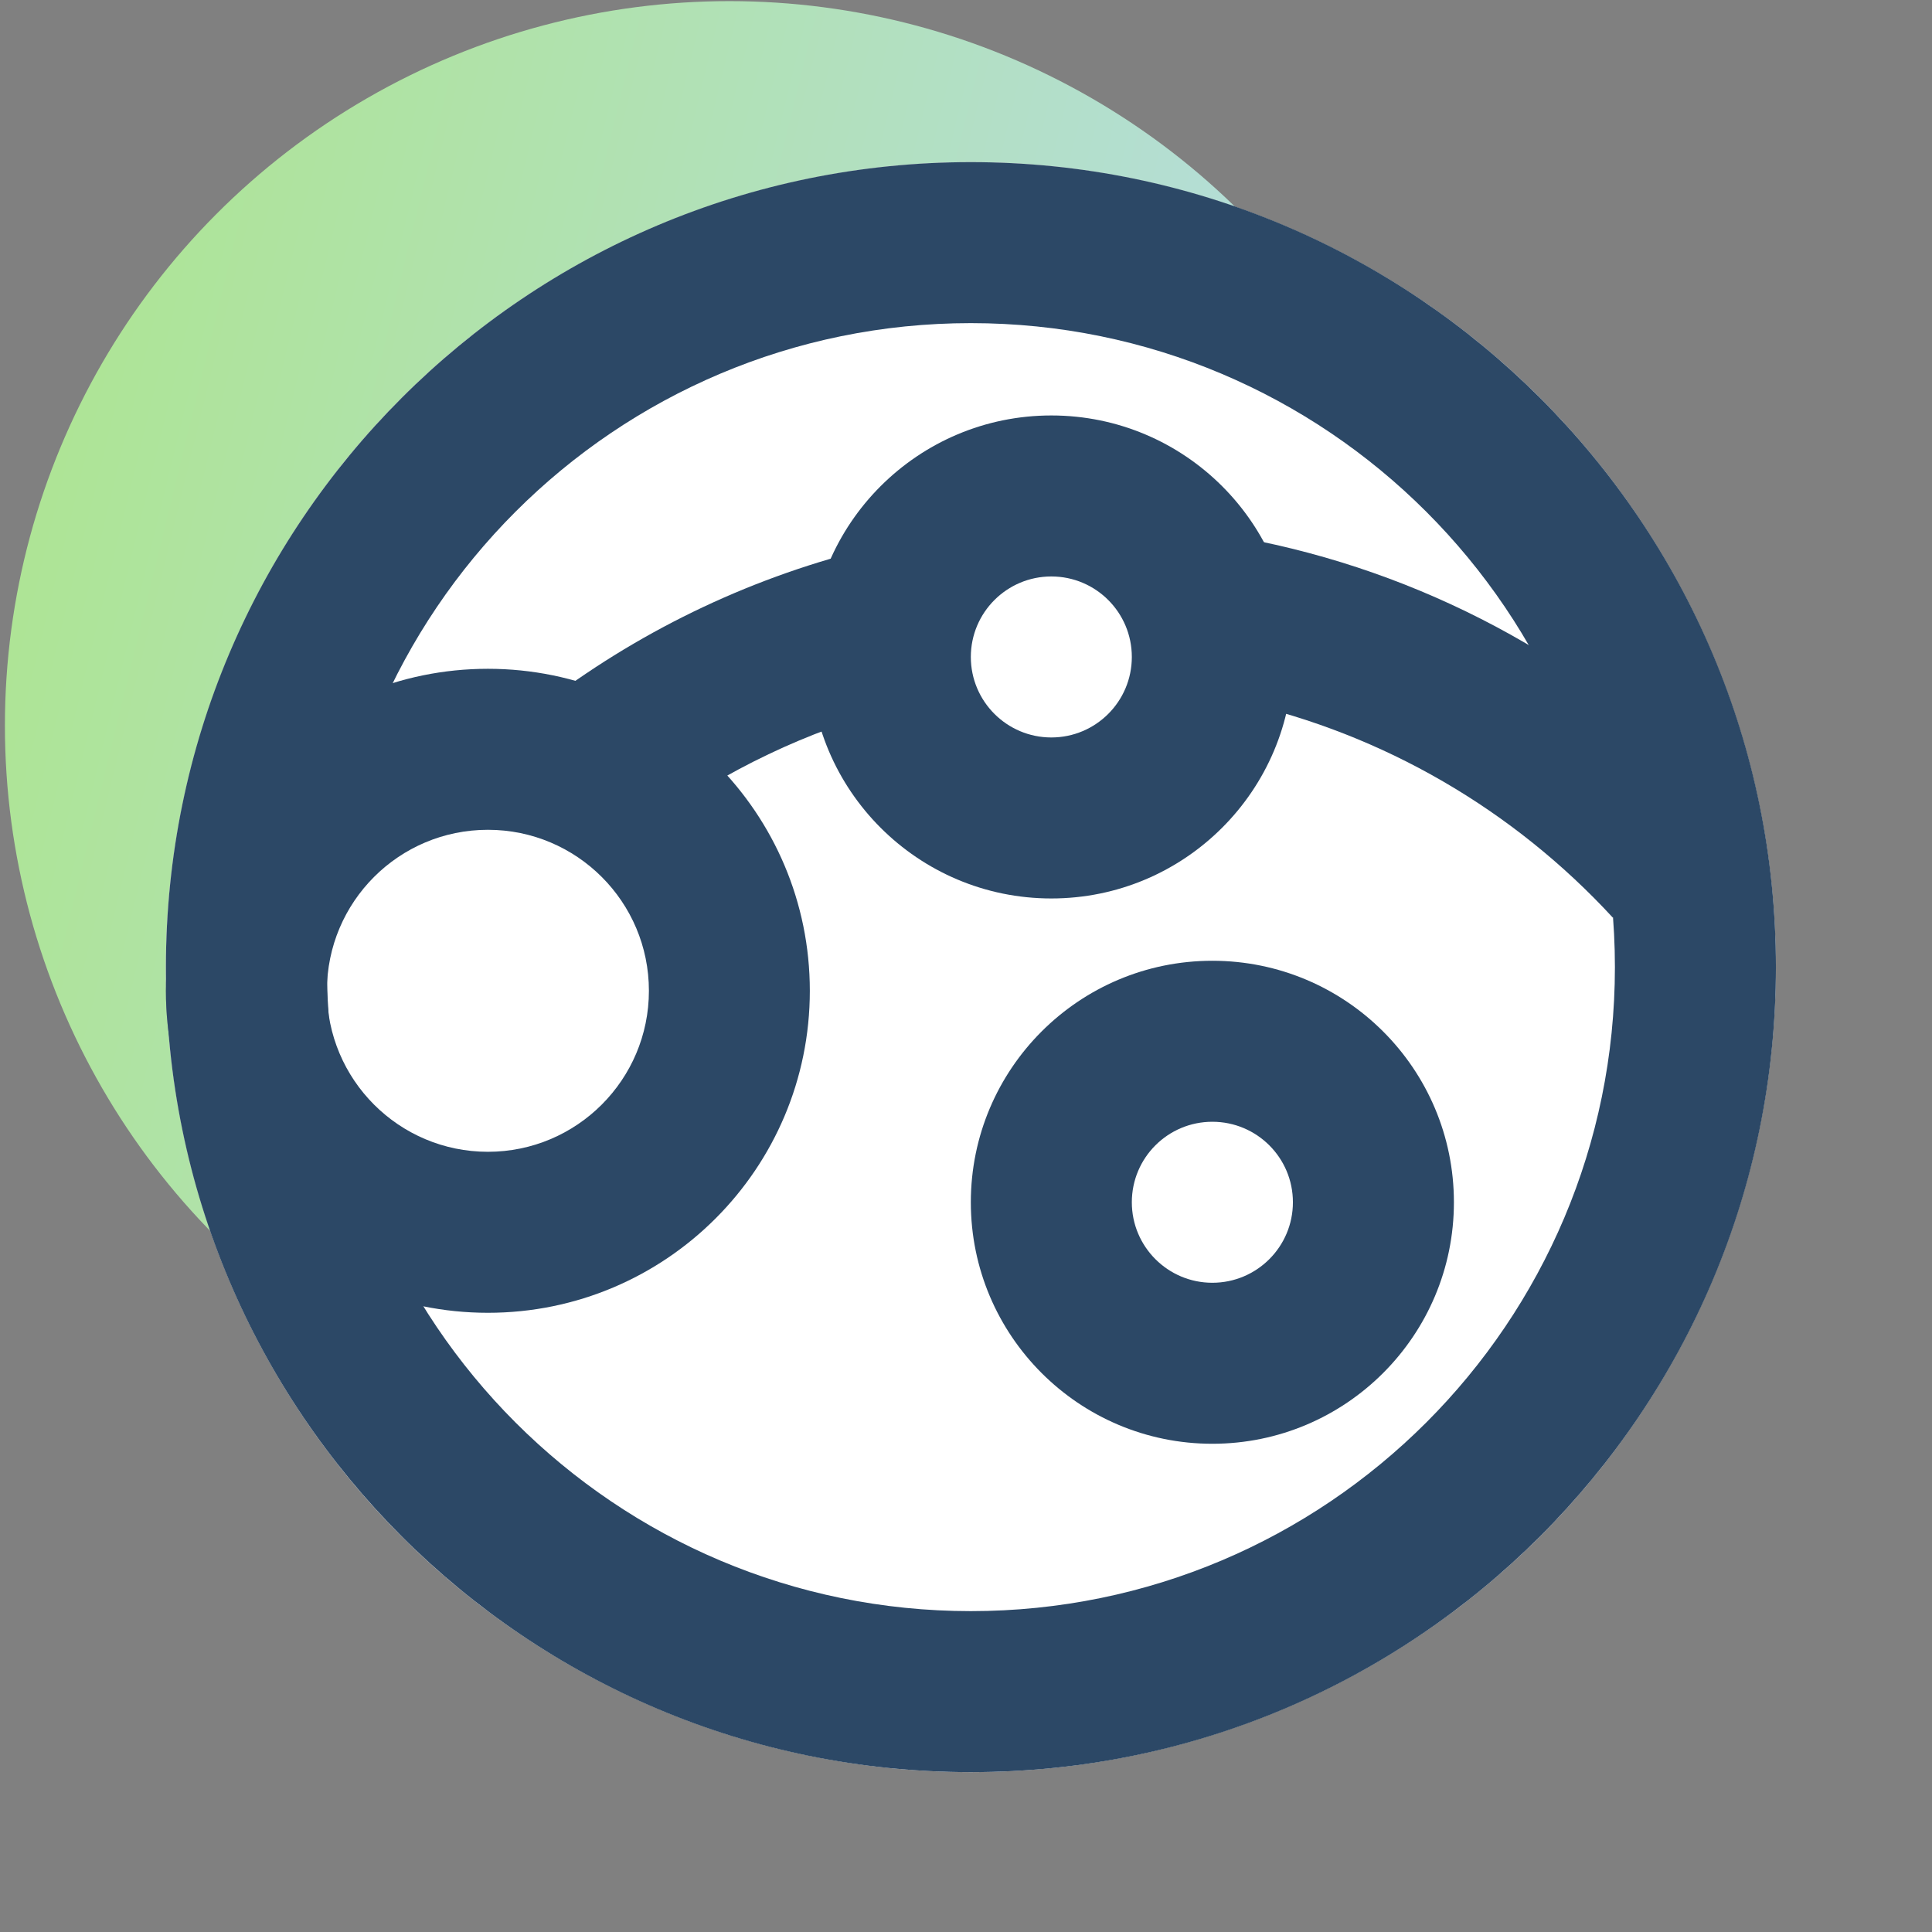
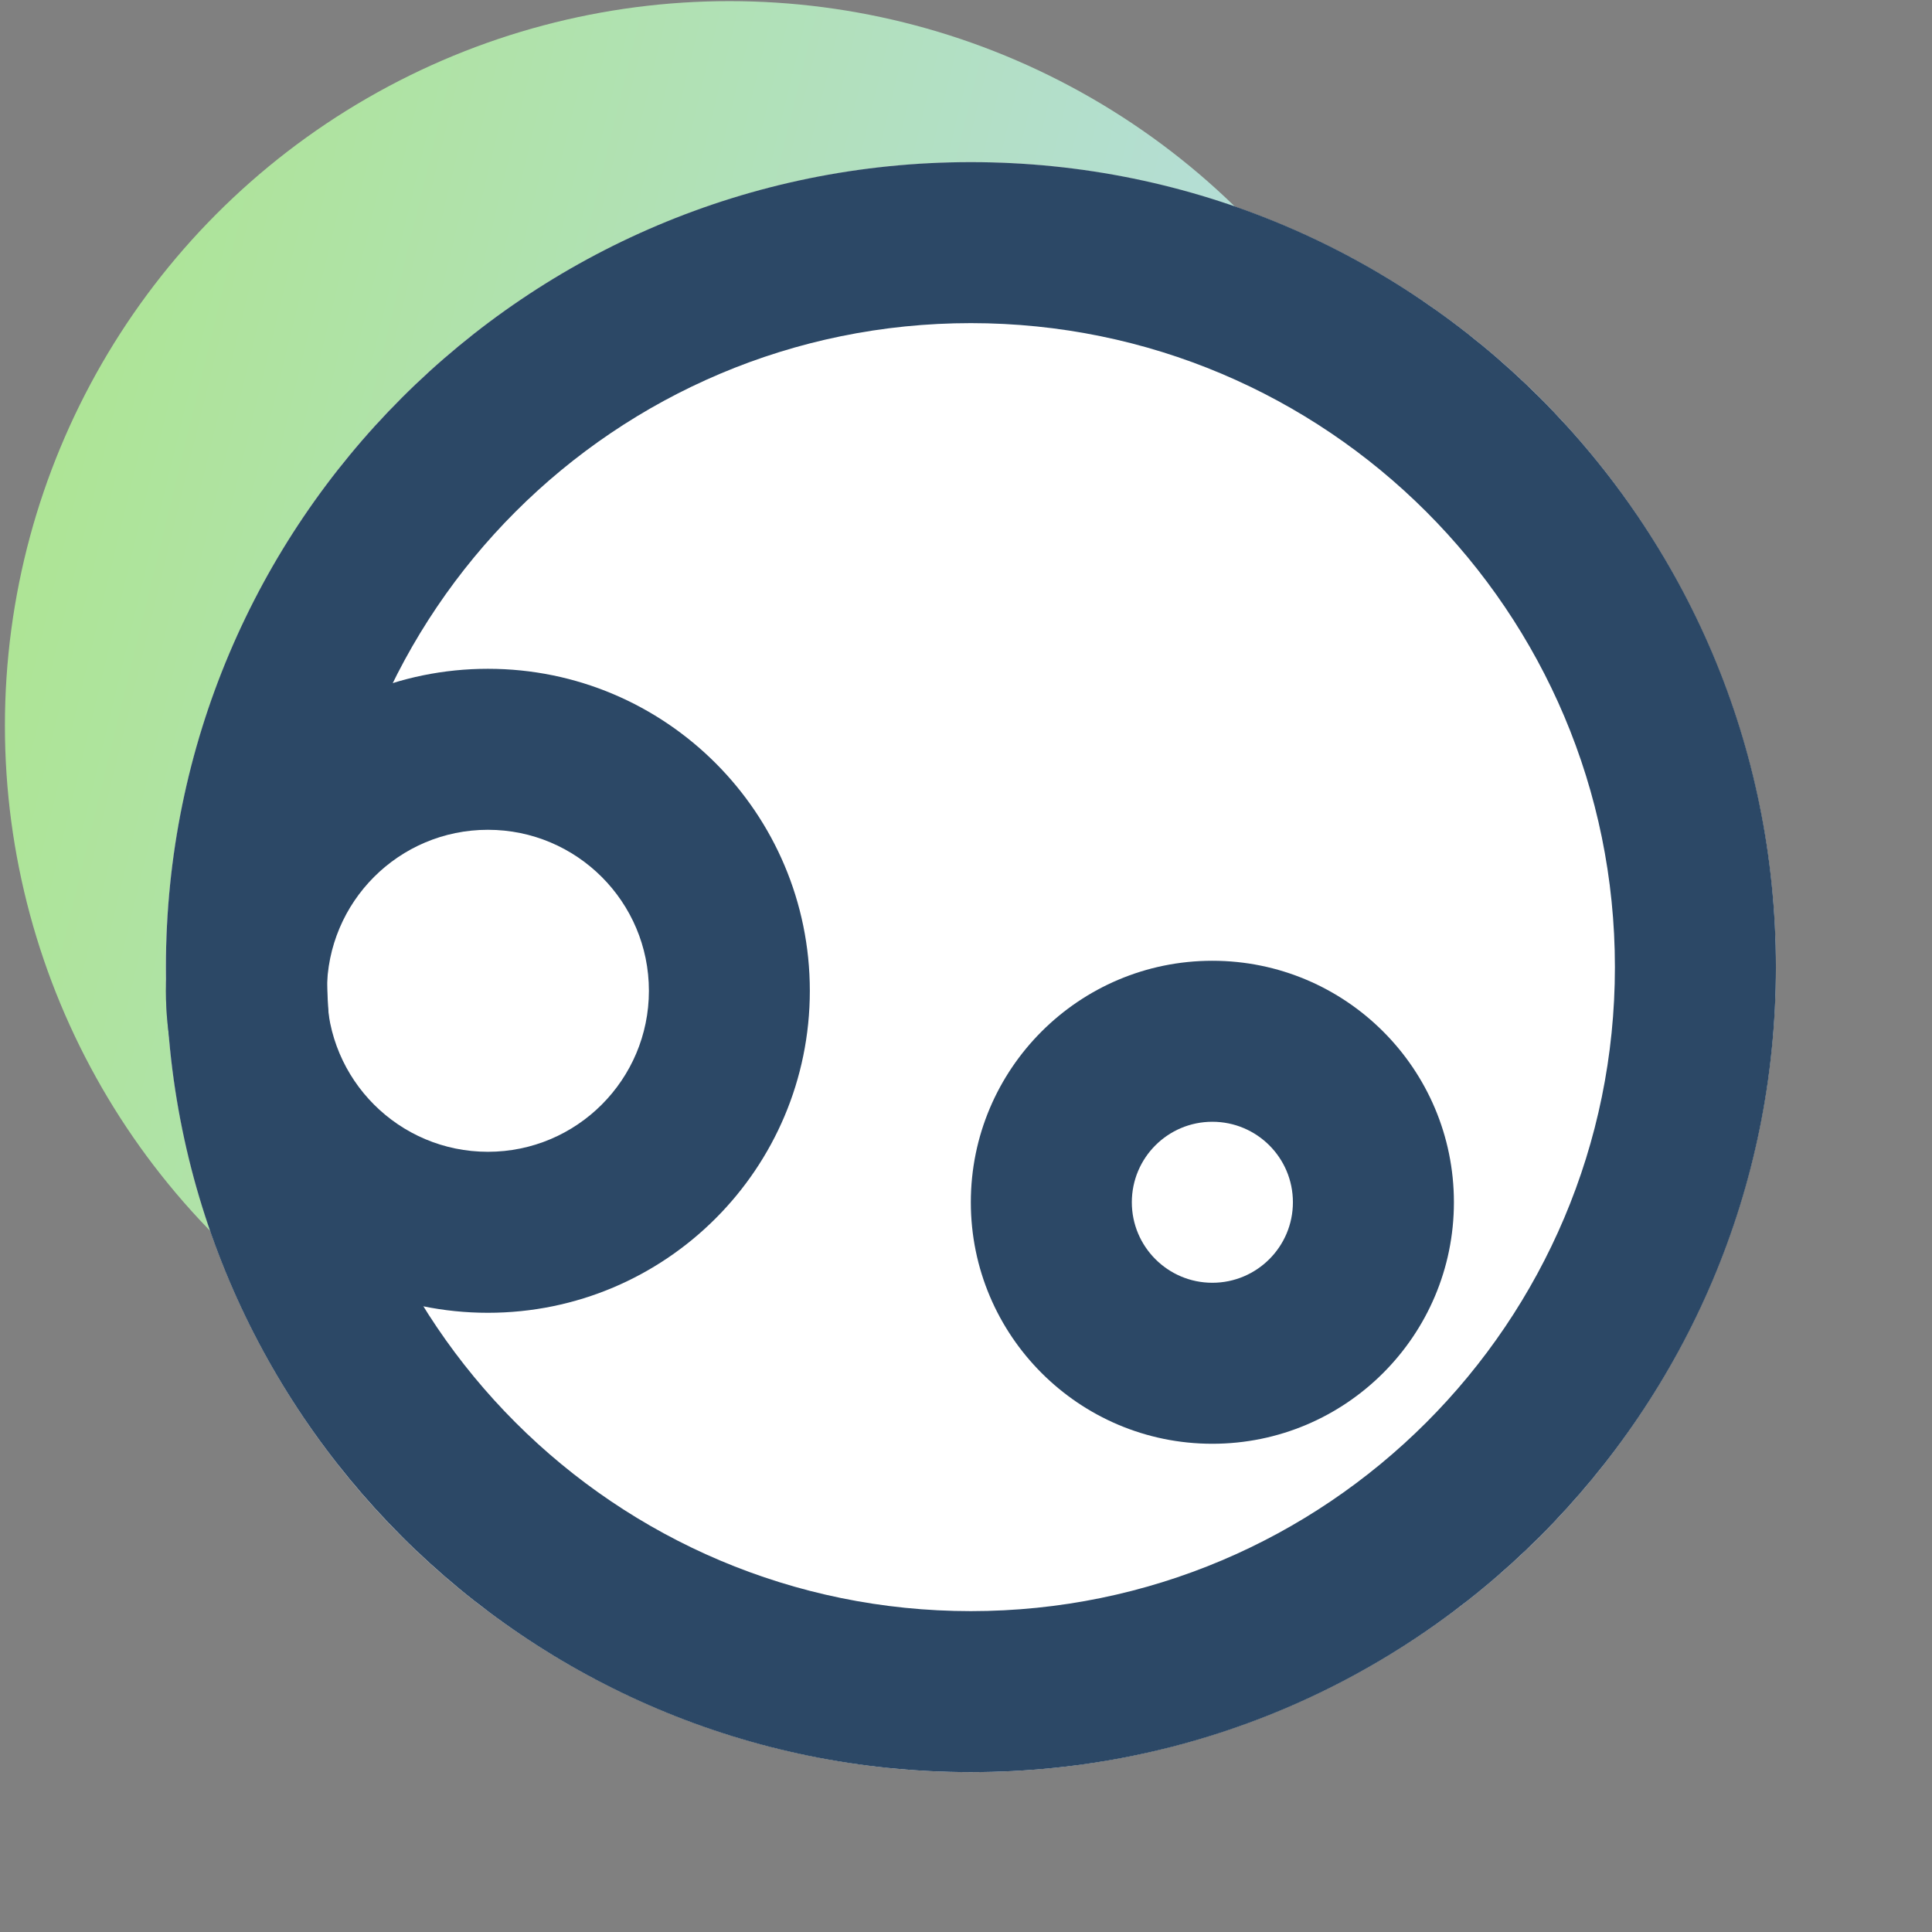
<svg xmlns="http://www.w3.org/2000/svg" width="24" height="24" viewBox="0 0 24 24" fill="none">
  <rect x="0" y="0" width="24" height="24" fill="#808080" stroke="none" />
  <circle cx="9.061" cy="9.014" r="9" fill="url(#paint0_linear_1663_2694)" />
  <circle cx="12.06" cy="12.014" r="9" stroke="#93979B" stroke-width="2" />
  <circle cx="6.061" cy="12.308" r="3" stroke="#93979B" stroke-width="2" />
  <circle cx="13.06" cy="8.161" r="2" stroke="#93979B" stroke-width="2" />
  <circle cx="15.06" cy="14.935" r="2" stroke="#93979B" stroke-width="2" />
  <circle cx="12.06" cy="12.014" r="10" fill="white" />
-   <path fill-rule="evenodd" clip-rule="evenodd" d="M12.06 2.014C17.583 2.014 22.061 6.491 22.061 12.014C22.061 17.537 17.583 22.014 12.06 22.014C6.538 22.014 2.061 17.537 2.061 12.014C2.061 6.491 6.538 2.014 12.06 2.014ZM12.06 4.014C7.642 4.014 4.061 7.595 4.061 12.014C4.061 16.432 7.642 20.014 12.06 20.014C16.479 20.014 20.061 16.432 20.061 12.014C20.061 7.595 16.479 4.014 12.06 4.014Z" fill="#2C4866" />
-   <path fill-rule="evenodd" clip-rule="evenodd" d="M15.431 6.682C17.652 7.094 19.677 8.18 21.248 9.774L21.506 10.044L20.035 11.399C18.799 10.058 17.186 9.119 15.403 8.718L15.067 8.649L15.431 6.682ZM10.585 6.866L11.098 8.799C10.027 9.084 9.022 9.564 8.129 10.213L7.836 10.436L6.595 8.868C7.772 7.936 9.128 7.253 10.585 6.866Z" fill="#2C4866" />
+   <path fill-rule="evenodd" clip-rule="evenodd" d="M12.06 2.014C17.583 2.014 22.061 6.491 22.061 12.014C22.061 17.537 17.583 22.014 12.06 22.014C6.538 22.014 2.061 17.537 2.061 12.014C2.061 6.491 6.538 2.014 12.06 2.014M12.06 4.014C7.642 4.014 4.061 7.595 4.061 12.014C4.061 16.432 7.642 20.014 12.06 20.014C16.479 20.014 20.061 16.432 20.061 12.014C20.061 7.595 16.479 4.014 12.06 4.014Z" fill="#2C4866" />
  <path fill-rule="evenodd" clip-rule="evenodd" d="M6.061 8.308C8.27 8.308 10.06 10.099 10.06 12.308C10.06 14.517 8.27 16.308 6.061 16.308C3.851 16.308 2.061 14.517 2.061 12.308C2.061 10.099 3.851 8.308 6.061 8.308ZM6.061 10.308C4.956 10.308 4.061 11.203 4.061 12.308C4.061 13.412 4.956 14.308 6.061 14.308C7.165 14.308 8.061 13.412 8.061 12.308C8.061 11.203 7.165 10.308 6.061 10.308Z" fill="#2C4866" />
-   <path fill-rule="evenodd" clip-rule="evenodd" d="M13.06 5.161C11.404 5.161 10.06 6.504 10.06 8.161C10.06 9.818 11.404 11.161 13.06 11.161C14.717 11.161 16.061 9.818 16.061 8.161C16.061 6.504 14.717 5.161 13.06 5.161ZM13.06 7.161C13.613 7.161 14.06 7.609 14.06 8.161C14.06 8.713 13.613 9.161 13.06 9.161C12.508 9.161 12.06 8.713 12.06 8.161C12.06 7.609 12.508 7.161 13.06 7.161Z" fill="#2C4866" />
  <path fill-rule="evenodd" clip-rule="evenodd" d="M15.06 11.935C13.404 11.935 12.06 13.278 12.06 14.935C12.06 16.591 13.404 17.935 15.06 17.935C16.717 17.935 18.061 16.591 18.061 14.935C18.061 13.278 16.717 11.935 15.06 11.935ZM15.06 13.935C15.613 13.935 16.061 14.382 16.061 14.935C16.061 15.487 15.613 15.935 15.06 15.935C14.508 15.935 14.06 15.487 14.06 14.935C14.06 14.382 14.508 13.935 15.06 13.935Z" fill="#2C4866" />
  <defs>
    <linearGradient id="paint0_linear_1663_2694" x1="-2.03" y1="0.946" x2="22.638" y2="6.957" gradientUnits="userSpaceOnUse">
      <stop stop-color="#ACE684" />
      <stop offset="1" stop-color="#B8DAFC" />
    </linearGradient>
  </defs>
</svg>